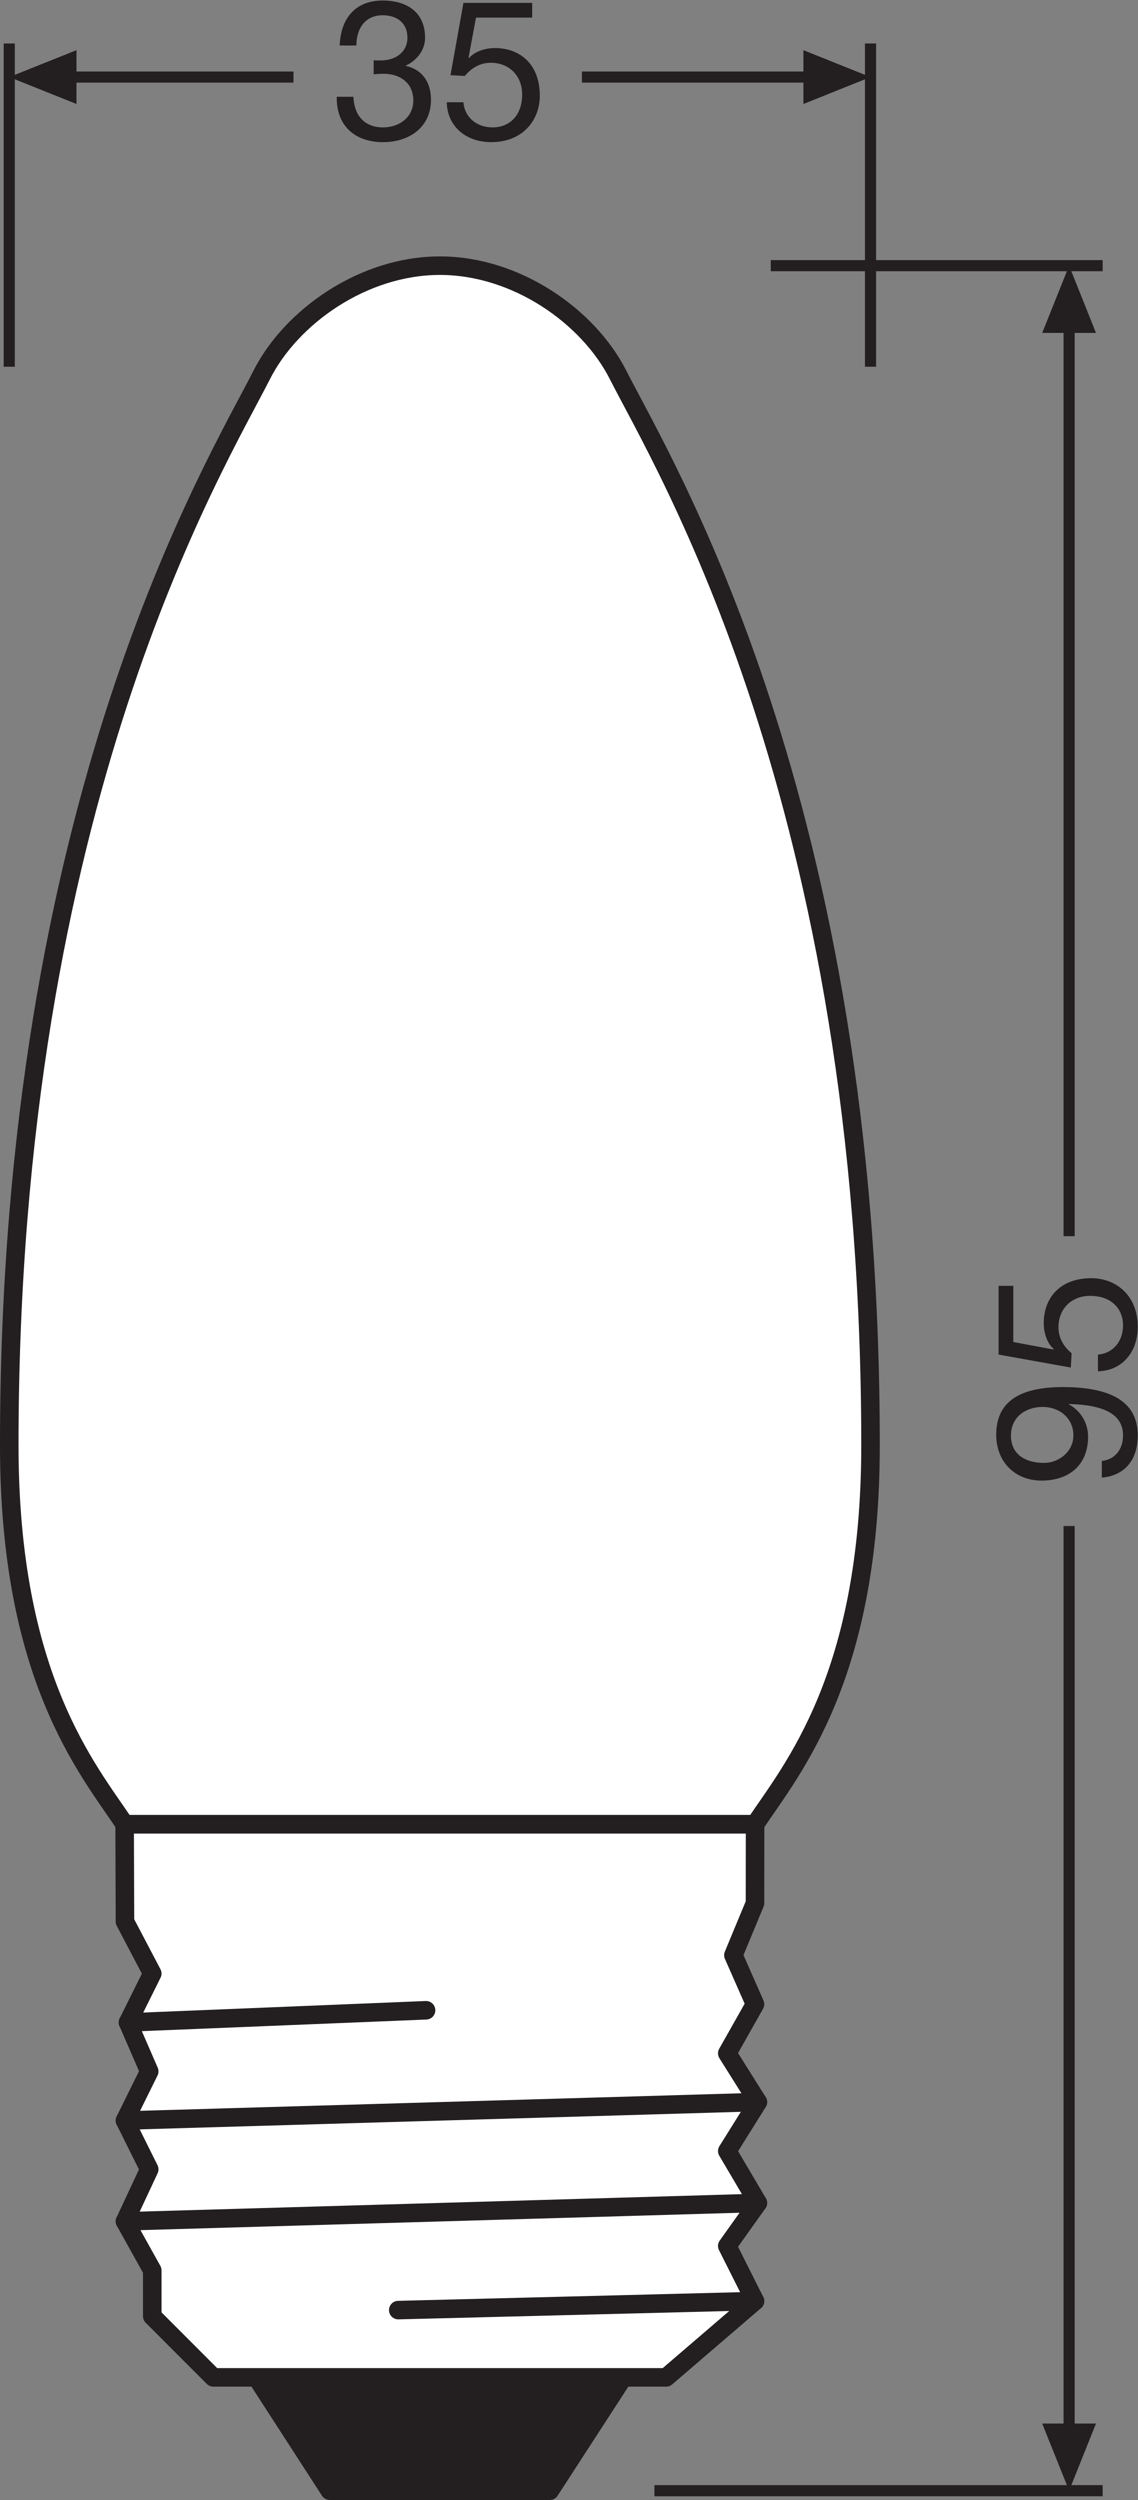
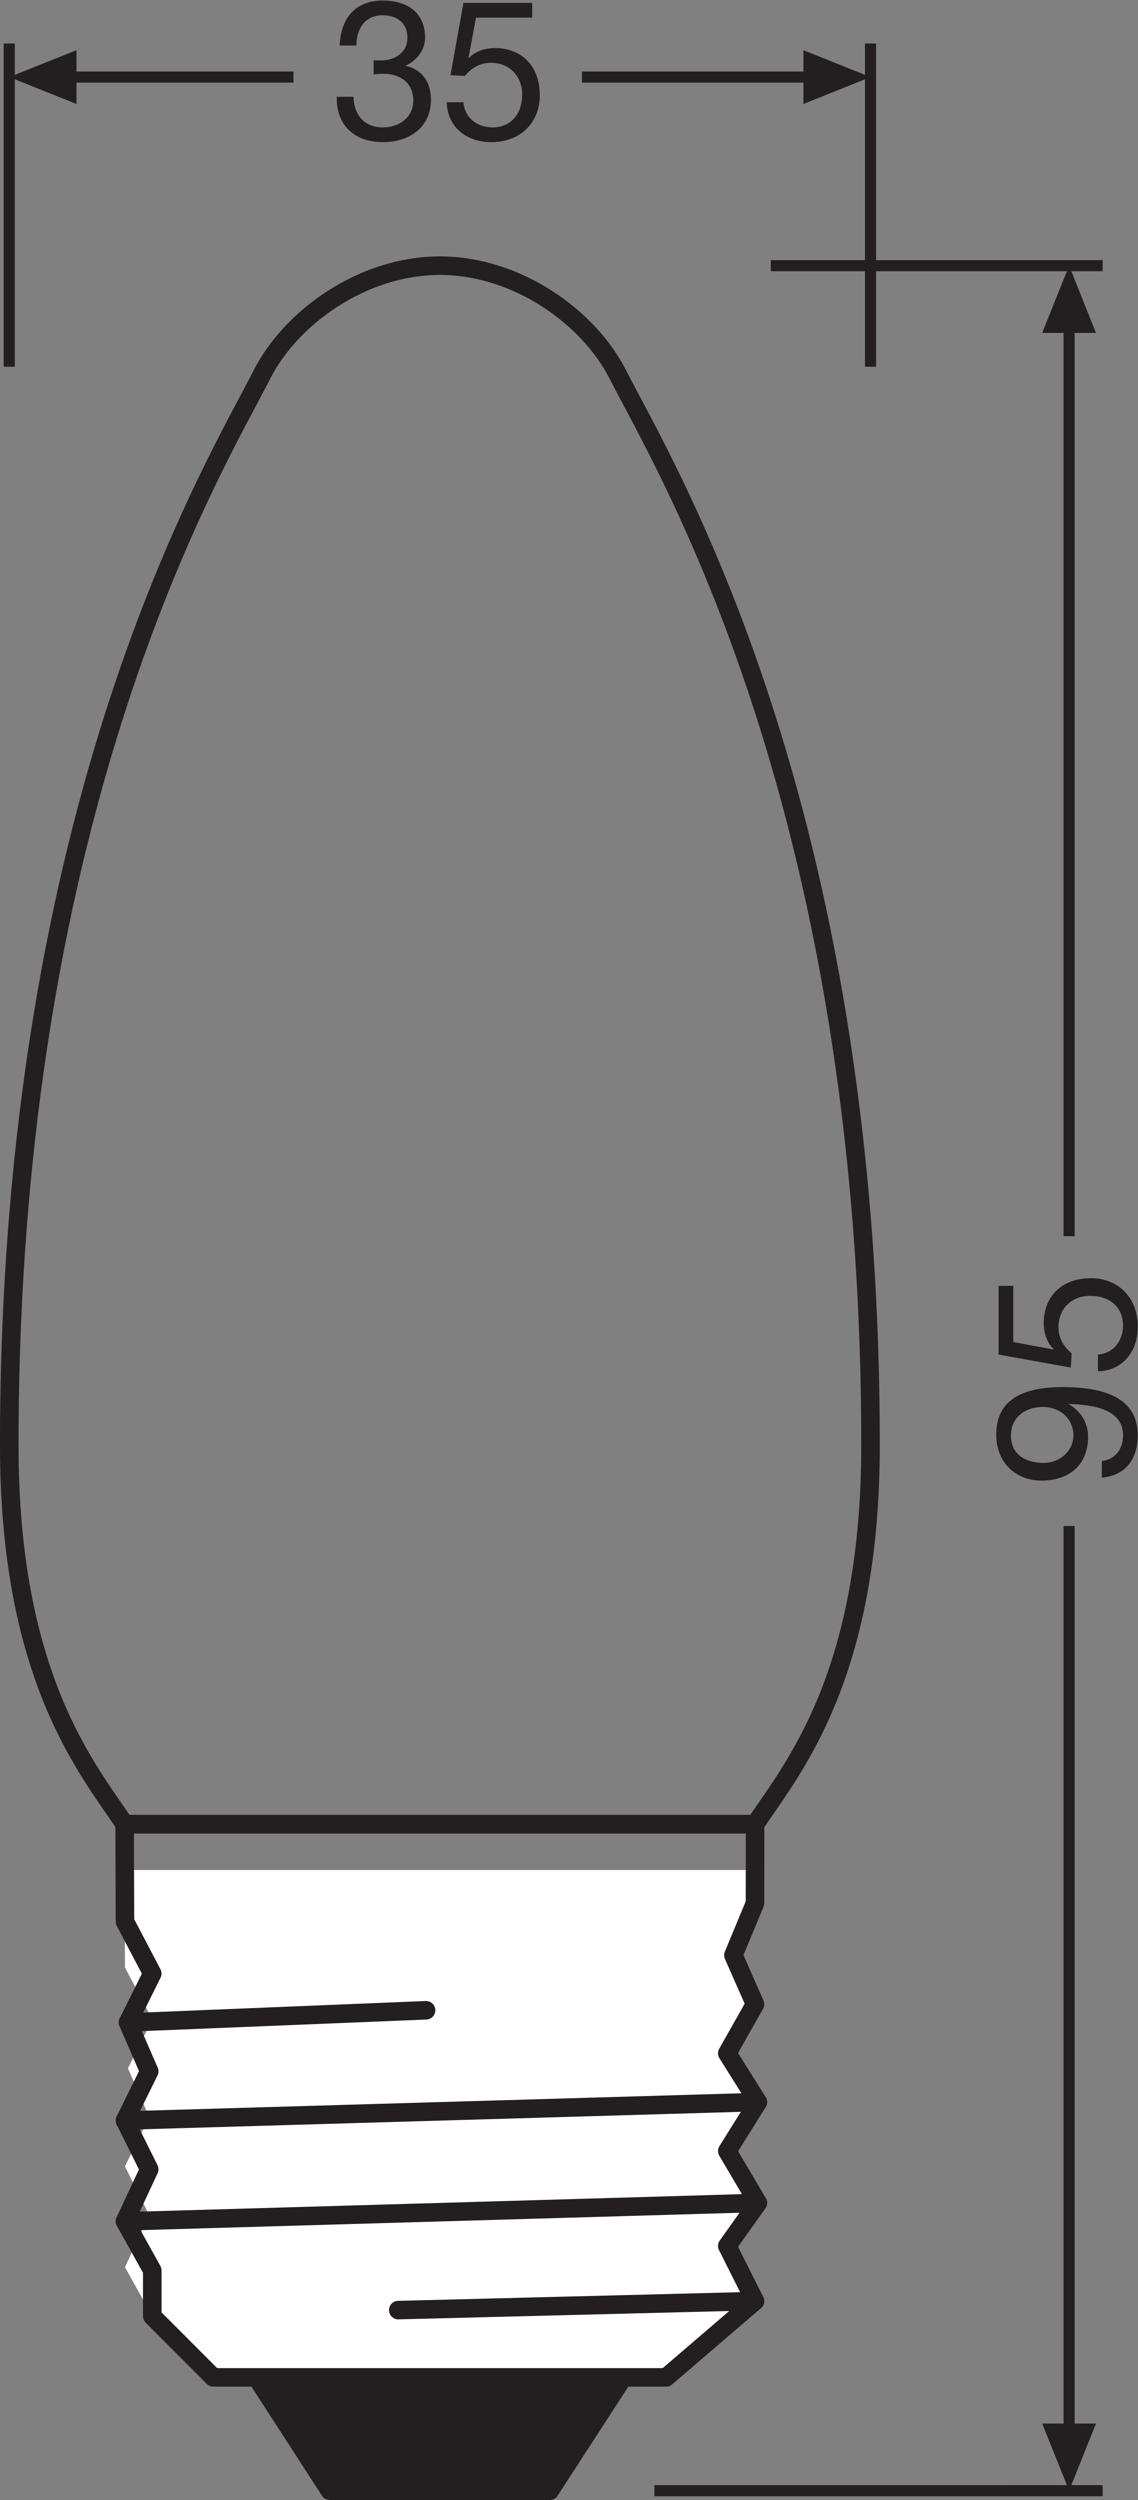
<svg xmlns="http://www.w3.org/2000/svg" viewBox="0 0 58.013 127.373" height="127.373" width="58.013" xml:space="preserve" id="svg2" version="1.1">
  <rect x="0" y="0" width="58.013" height="127.373" fill="#808080" stroke="none" />
  <defs id="defs6" />
  <g transform="matrix(1.333,0,0,-1.333,0,127.373)" id="g10">
    <g transform="scale(0.1)" id="g12">
      <path id="path14" style="fill:none;stroke:#231f20;stroke-width:4.252;stroke-linecap:butt;stroke-linejoin:miter;stroke-miterlimit:3.864;stroke-dasharray:none;stroke-opacity:1" d="M 421.695,853.992 H 294.762 M 421.695,3.555 250.262,3.543" />
      <path id="path16" style="fill:none;stroke:#231f20;stroke-width:4.252;stroke-linecap:butt;stroke-linejoin:round;stroke-miterlimit:3.864;stroke-dasharray:none;stroke-opacity:1" d="M 408.863,832.43 V 483.055" />
      <path id="path18" style="fill:#231f20;fill-opacity:1;fill-rule:nonzero;stroke:none" d="m 419.137,828.289 -10.274,25.703 -10.293,-25.703 h 20.567 v 0 0" />
      <path id="path20" style="fill:none;stroke:#231f20;stroke-width:4.252;stroke-linecap:butt;stroke-linejoin:round;stroke-miterlimit:3.864;stroke-dasharray:none;stroke-opacity:1" d="M 408.863,372.266 V 25.117" />
      <path id="path22" style="fill:#231f20;fill-opacity:1;fill-rule:nonzero;stroke:none" d="M 419.137,29.219 408.863,3.555 398.57,29.219 h 20.567 v 0 0" />
      <path id="path24" style="fill:none;stroke:#231f20;stroke-width:4.252;stroke-linecap:butt;stroke-linejoin:miter;stroke-miterlimit:3.864;stroke-dasharray:none;stroke-opacity:1" d="M 332.918,938.914 V 815.359 M 3.543,938.914 V 815.359" />
      <path id="path26" style="fill:#231f20;fill-opacity:1;fill-rule:nonzero;stroke:none" d="M 29.246,936.355 3.543,926.082 29.246,915.789 Z" />
      <path id="path28" style="fill:none;stroke:#231f20;stroke-width:4.252;stroke-linecap:butt;stroke-linejoin:round;stroke-miterlimit:3.864;stroke-dasharray:none;stroke-opacity:1" d="m 222.547,926.082 h 88.808" />
      <path id="path30" style="fill:none;stroke:#231f20;stroke-width:4.252;stroke-linecap:butt;stroke-linejoin:round;stroke-miterlimit:3.864;stroke-dasharray:none;stroke-opacity:1" d="M 25.086,926.082 H 112.234" />
      <path id="path32" style="fill:#231f20;fill-opacity:1;fill-rule:nonzero;stroke:none" d="m 307.254,936.355 25.664,-10.273 -25.664,-10.293 z" />
      <path id="path34" style="fill:#231f20;fill-opacity:1;fill-rule:nonzero;stroke:none" d="M 238.371,46.867 210.262,3.543 H 126.117 L 98.09,46.867 H 238.371" />
      <path id="path36" style="fill:none;stroke:#231f20;stroke-width:7.087;stroke-linecap:butt;stroke-linejoin:round;stroke-miterlimit:3.864;stroke-dasharray:none;stroke-opacity:1" d="M 238.371,46.867 210.262,3.543 H 126.117 L 98.09,46.867 Z" />
-       <path id="path38" style="fill:#ffffff;fill-opacity:1;fill-rule:nonzero;stroke:none" d="m 288.762,258.309 -0.032,-30.192 -8.253,-19.883 8.253,-18.742 -10.601,-18.765 11.707,-18.633 -11.707,-18.723 11.707,-19.84 L 278.129,97.094 288.73,76.023 254.754,46.867 H 81.586 l -23.355,23.375 v 17.516 l -10.441,18.75 9.277,19.875 -9.277,18.652 9.277,18.789 -8.125,18.699 9.289,18.688 -10.441,19.875 -0.125,37.223 H 288.762" />
+       <path id="path38" style="fill:#ffffff;fill-opacity:1;fill-rule:nonzero;stroke:none" d="m 288.762,258.309 -0.032,-30.192 -8.253,-19.883 8.253,-18.742 -10.601,-18.765 11.707,-18.633 -11.707,-18.723 11.707,-19.84 L 278.129,97.094 288.73,76.023 254.754,46.867 H 81.586 l -23.355,23.375 l -10.441,18.75 9.277,19.875 -9.277,18.652 9.277,18.789 -8.125,18.699 9.289,18.688 -10.441,19.875 -0.125,37.223 H 288.762" />
      <path id="path40" style="fill:none;stroke:#231f20;stroke-width:7.087;stroke-linecap:butt;stroke-linejoin:round;stroke-miterlimit:3.864;stroke-dasharray:none;stroke-opacity:1" d="m 288.762,258.309 -0.032,-30.192 -8.253,-19.883 8.253,-18.742 -10.601,-18.765 11.707,-18.633 -11.707,-18.723 11.707,-19.84 L 278.129,97.094 288.73,76.023 254.754,46.867 H 81.586 l -23.355,23.375 v 17.516 l -10.441,18.75 9.277,19.875 -9.277,18.652 9.277,18.789 -8.125,18.699 9.289,18.688 -10.441,19.875 -0.125,37.223 z" />
      <path id="path42" style="fill:none;stroke:#231f20;stroke-width:7.087;stroke-linecap:round;stroke-linejoin:round;stroke-miterlimit:3.864;stroke-dasharray:none;stroke-opacity:1" d="M 288.73,76.023 152.305,72.578" />
      <path id="path44" style="fill:none;stroke:#231f20;stroke-width:7.087;stroke-linecap:round;stroke-linejoin:round;stroke-miterlimit:3.864;stroke-dasharray:none;stroke-opacity:1" d="M 162.938,187.176 48.941,182.523" />
      <path id="path46" style="fill:none;stroke:#231f20;stroke-width:7.087;stroke-linecap:round;stroke-linejoin:round;stroke-miterlimit:3.864;stroke-dasharray:none;stroke-opacity:1" d="M 289.836,152.094 47.789,145.035" />
      <path id="path48" style="fill:none;stroke:#231f20;stroke-width:7.087;stroke-linecap:round;stroke-linejoin:round;stroke-miterlimit:3.864;stroke-dasharray:none;stroke-opacity:1" d="M 289.836,113.531 47.789,106.508" />
-       <path id="path50" style="fill:#ffffff;fill-opacity:1;fill-rule:nonzero;stroke:none" d="m 288.801,258.309 c 14.117,21.144 44.117,56.144 44.117,144.894 0,245.938 -78.988,374.402 -96.563,409.063 -11.25,22.187 -38.75,41.726 -68.125,41.726 -29.375,0 -56.875,-19.539 -68.125,-41.726 C 82.531,777.605 3.543,649.141 3.543,403.203 c 0,-88.75 30,-123.75 44.121,-144.894 H 288.801" />
      <path id="path52" style="fill:none;stroke:#231f20;stroke-width:7.087;stroke-linecap:butt;stroke-linejoin:round;stroke-miterlimit:3.864;stroke-dasharray:none;stroke-opacity:1" d="m 288.801,258.309 c 14.117,21.144 44.117,56.144 44.117,144.894 0,245.938 -78.988,374.402 -96.563,409.063 -11.25,22.187 -38.75,41.726 -68.125,41.726 -29.375,0 -56.875,-19.539 -68.125,-41.726 C 82.531,777.605 3.543,649.141 3.543,403.203 c 0,-88.75 30,-123.75 44.121,-144.894 z" />
      <path id="path54" style="fill:#231f20;fill-opacity:1;fill-rule:nonzero;stroke:none" d="m 386.617,406.824 c 0,-7.586 6.086,-10.437 12.617,-10.437 5.782,0 11.262,4.355 11.262,10.508 0,6.687 -5.41,10.886 -11.719,10.886 -6.523,0 -12.16,-3.828 -12.16,-10.957 z m 34.758,-9.687 c 5.184,0.527 8.113,4.66 8.113,9.758 0,7.812 -6.758,11.64 -20.574,12.011 l -0.148,-0.148 c 4.504,-2.403 7.355,-7.129 7.355,-12.313 0,-10.879 -7.273,-16.816 -17.793,-16.816 -10.207,0 -17.336,7.207 -17.336,17.5 0,9.902 5.324,18.242 25.449,18.242 18.391,0 28.672,-5.558 28.672,-18.476 0,-8.926 -4.578,-15.313 -13.738,-16.133 v 6.375" />
      <path id="path56" style="fill:#231f20;fill-opacity:1;fill-rule:nonzero;stroke:none" d="m 387.516,464.063 v -21.465 l 15.324,-2.864 0.144,0.157 c -2.625,2.324 -3.828,6.3 -3.828,9.914 0,9.453 6.008,17.187 18.242,17.187 9.016,0 17.715,-6.23 17.715,-18.625 0,-9.226 -5.625,-16.738 -15.23,-16.961 v 6.387 c 5.476,0.371 9.605,4.805 9.605,11.18 0,6.086 -4.207,11.261 -12.617,11.261 -6.98,0 -12.078,-4.804 -12.078,-12.011 0,-4.133 2.02,-7.434 5.027,-9.914 l -0.3,-5.477 -27.629,4.961 v 26.27 h 5.625" />
      <path id="path58" style="fill:#231f20;fill-opacity:1;fill-rule:nonzero;stroke:none" d="m 142.898,932.516 c 0.528,-0.078 0.977,-0.078 1.426,-0.078 h 1.348 c 5.41,0 10.137,3.007 10.137,8.71 0,5.629 -4.051,8.559 -9.454,8.559 -6.914,0 -10.07,-5.332 -10.07,-11.562 h -6.375 c 0.371,10.136 5.781,17.191 16.445,17.191 9.231,0 16.211,-4.43 16.211,-14.262 0,-4.73 -3.23,-8.711 -7.351,-10.586 v -0.152 c 6.519,-1.426 9.605,-6.531 9.605,-12.91 0,-10.586 -8.34,-16.219 -18.316,-16.219 -10.813,0 -17.941,6.309 -17.719,17.344 h 6.379 c 0.227,-6.906 4.055,-11.711 11.34,-11.711 6.226,0 11.559,3.902 11.559,10.285 0,6.68 -5.028,10.207 -11.336,10.207 -1.348,0 -2.625,-0.07 -3.829,-0.223 v 5.407" />
      <path id="path60" style="fill:#231f20;fill-opacity:1;fill-rule:nonzero;stroke:none" d="m 203.516,948.805 h -21.477 l -2.851,-15.313 0.156,-0.152 c 2.324,2.625 6.308,3.828 9.902,3.828 9.465,0 17.195,-6.008 17.195,-18.242 0,-9.008 -6.226,-17.719 -18.621,-17.719 -9.226,0 -16.738,5.633 -16.965,15.242 h 6.379 c 0.379,-5.484 4.805,-9.609 11.192,-9.609 6.086,0 11.258,4.203 11.258,12.613 0,6.977 -4.801,12.086 -12.008,12.086 -4.133,0 -7.434,-2.027 -9.914,-5.031 l -5.481,0.297 4.953,27.629 h 26.282 v -5.629" />
    </g>
  </g>
</svg>